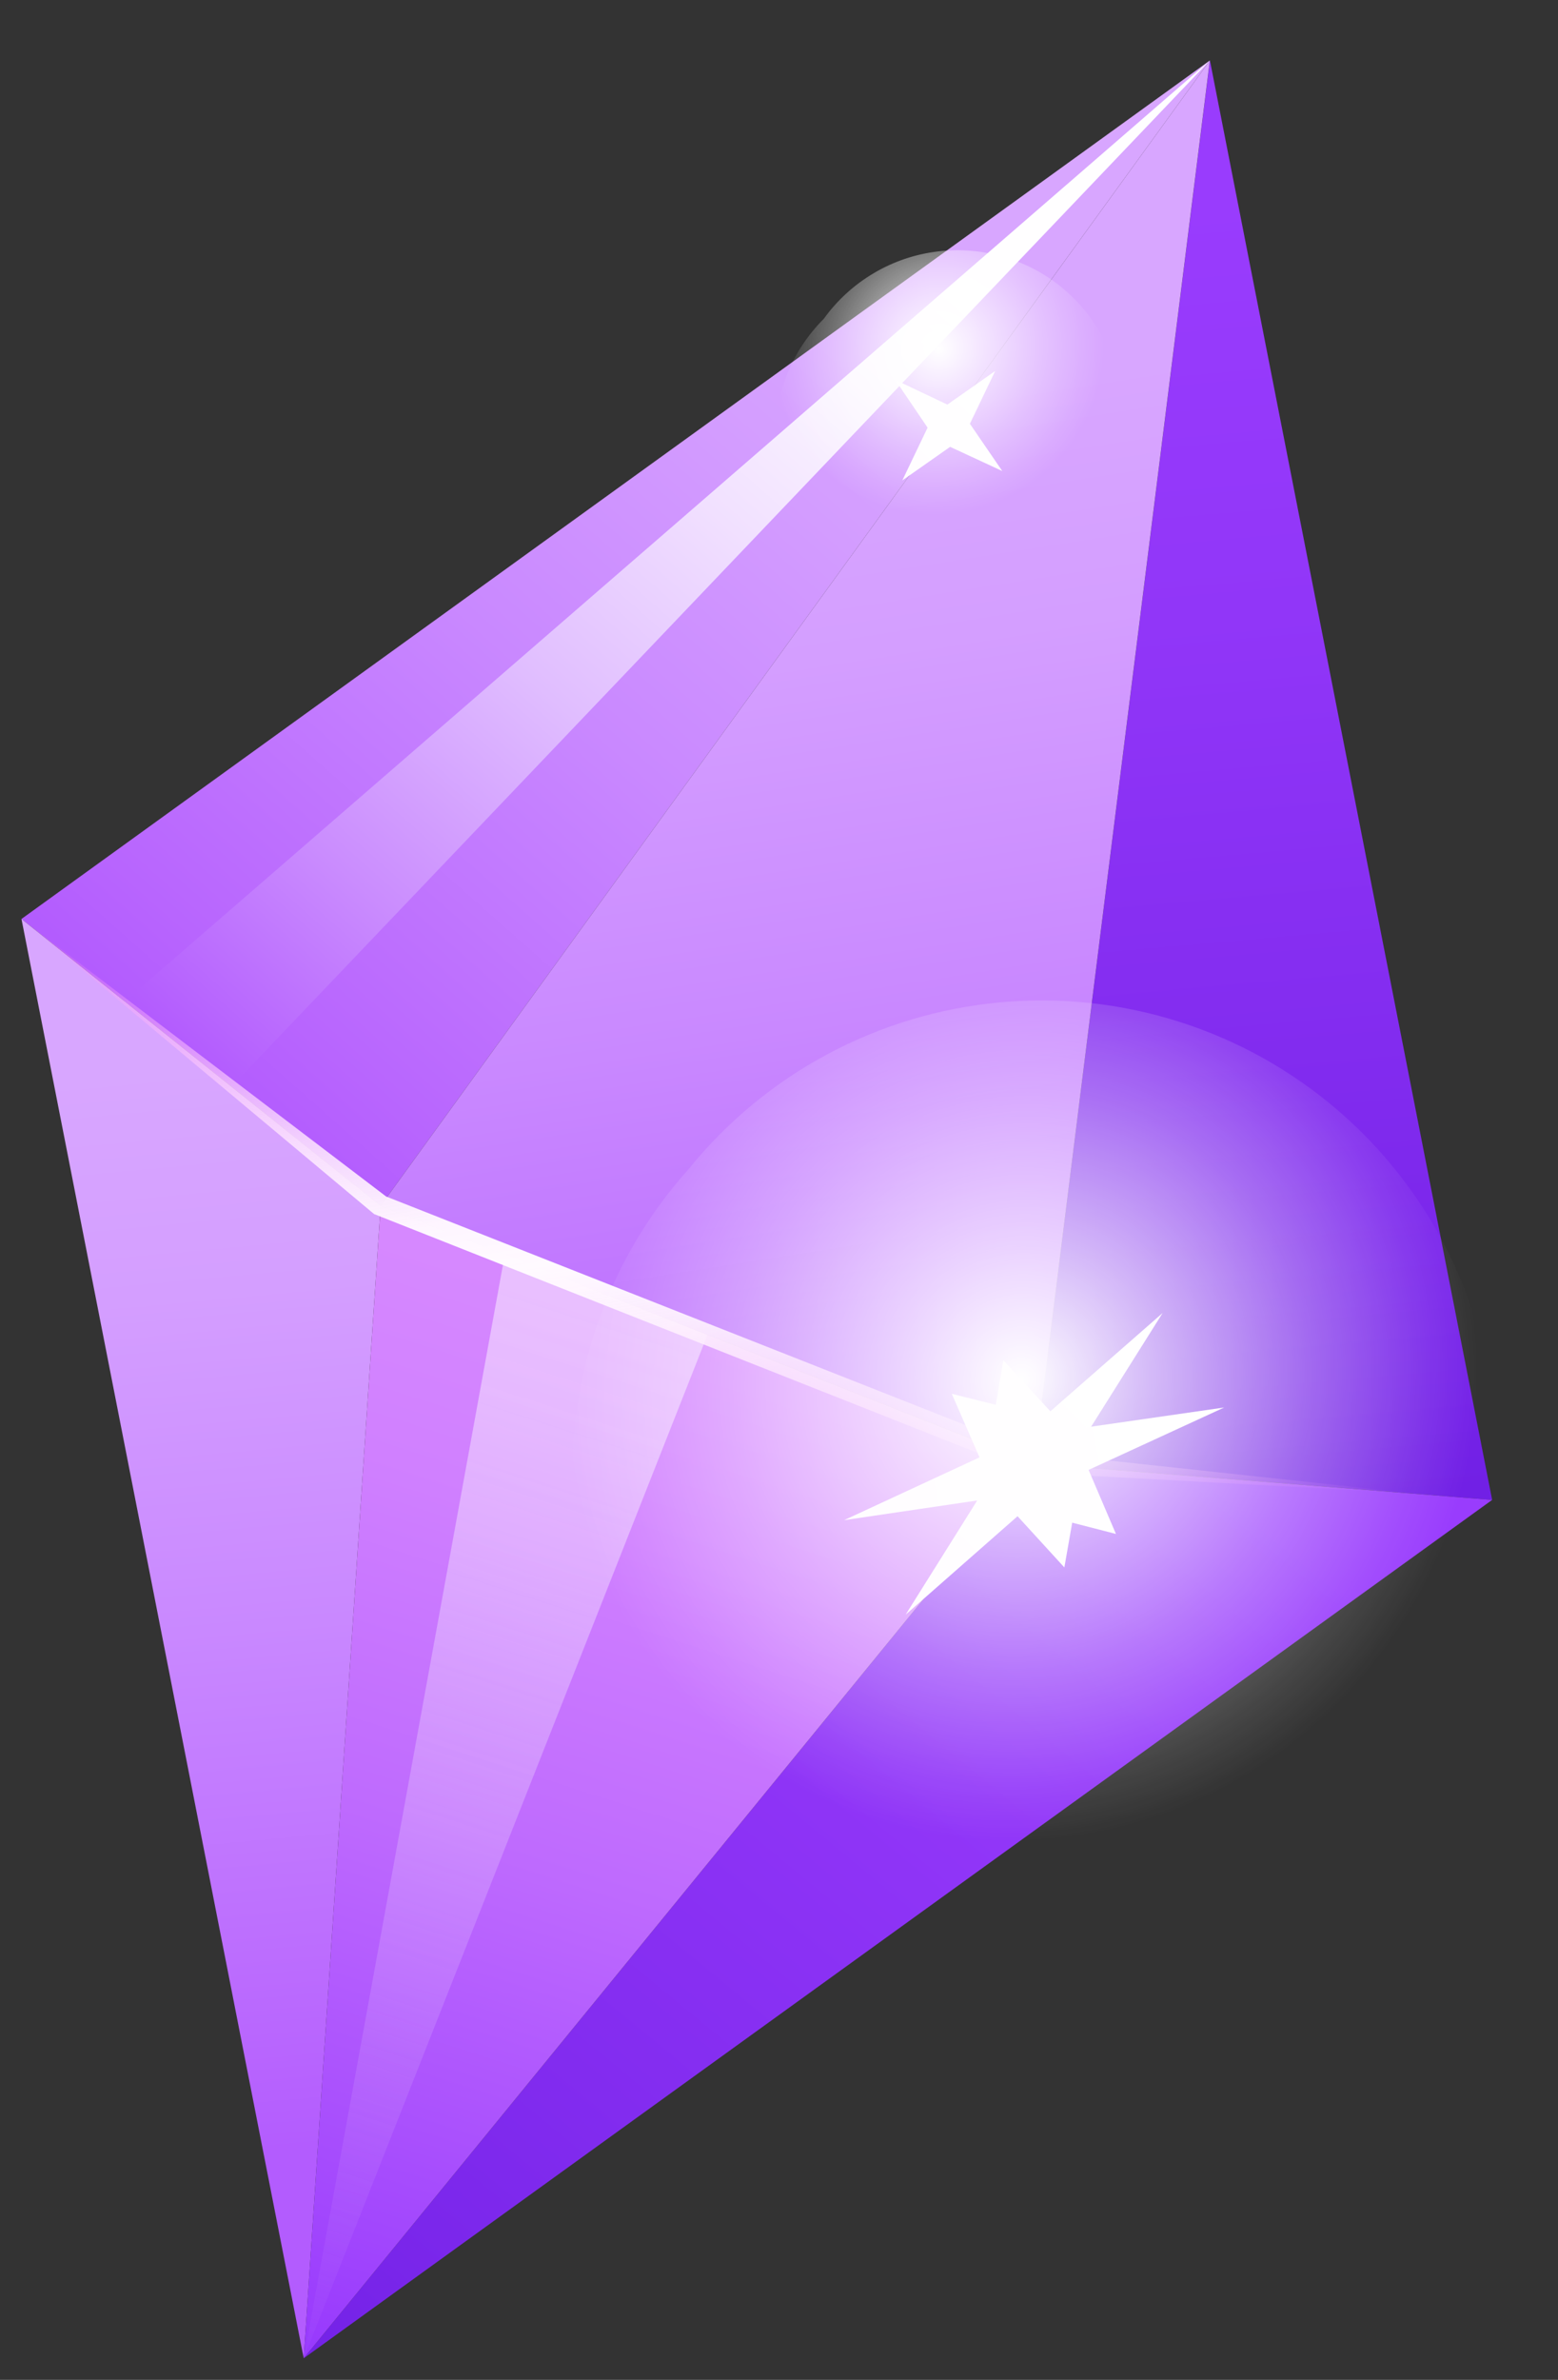
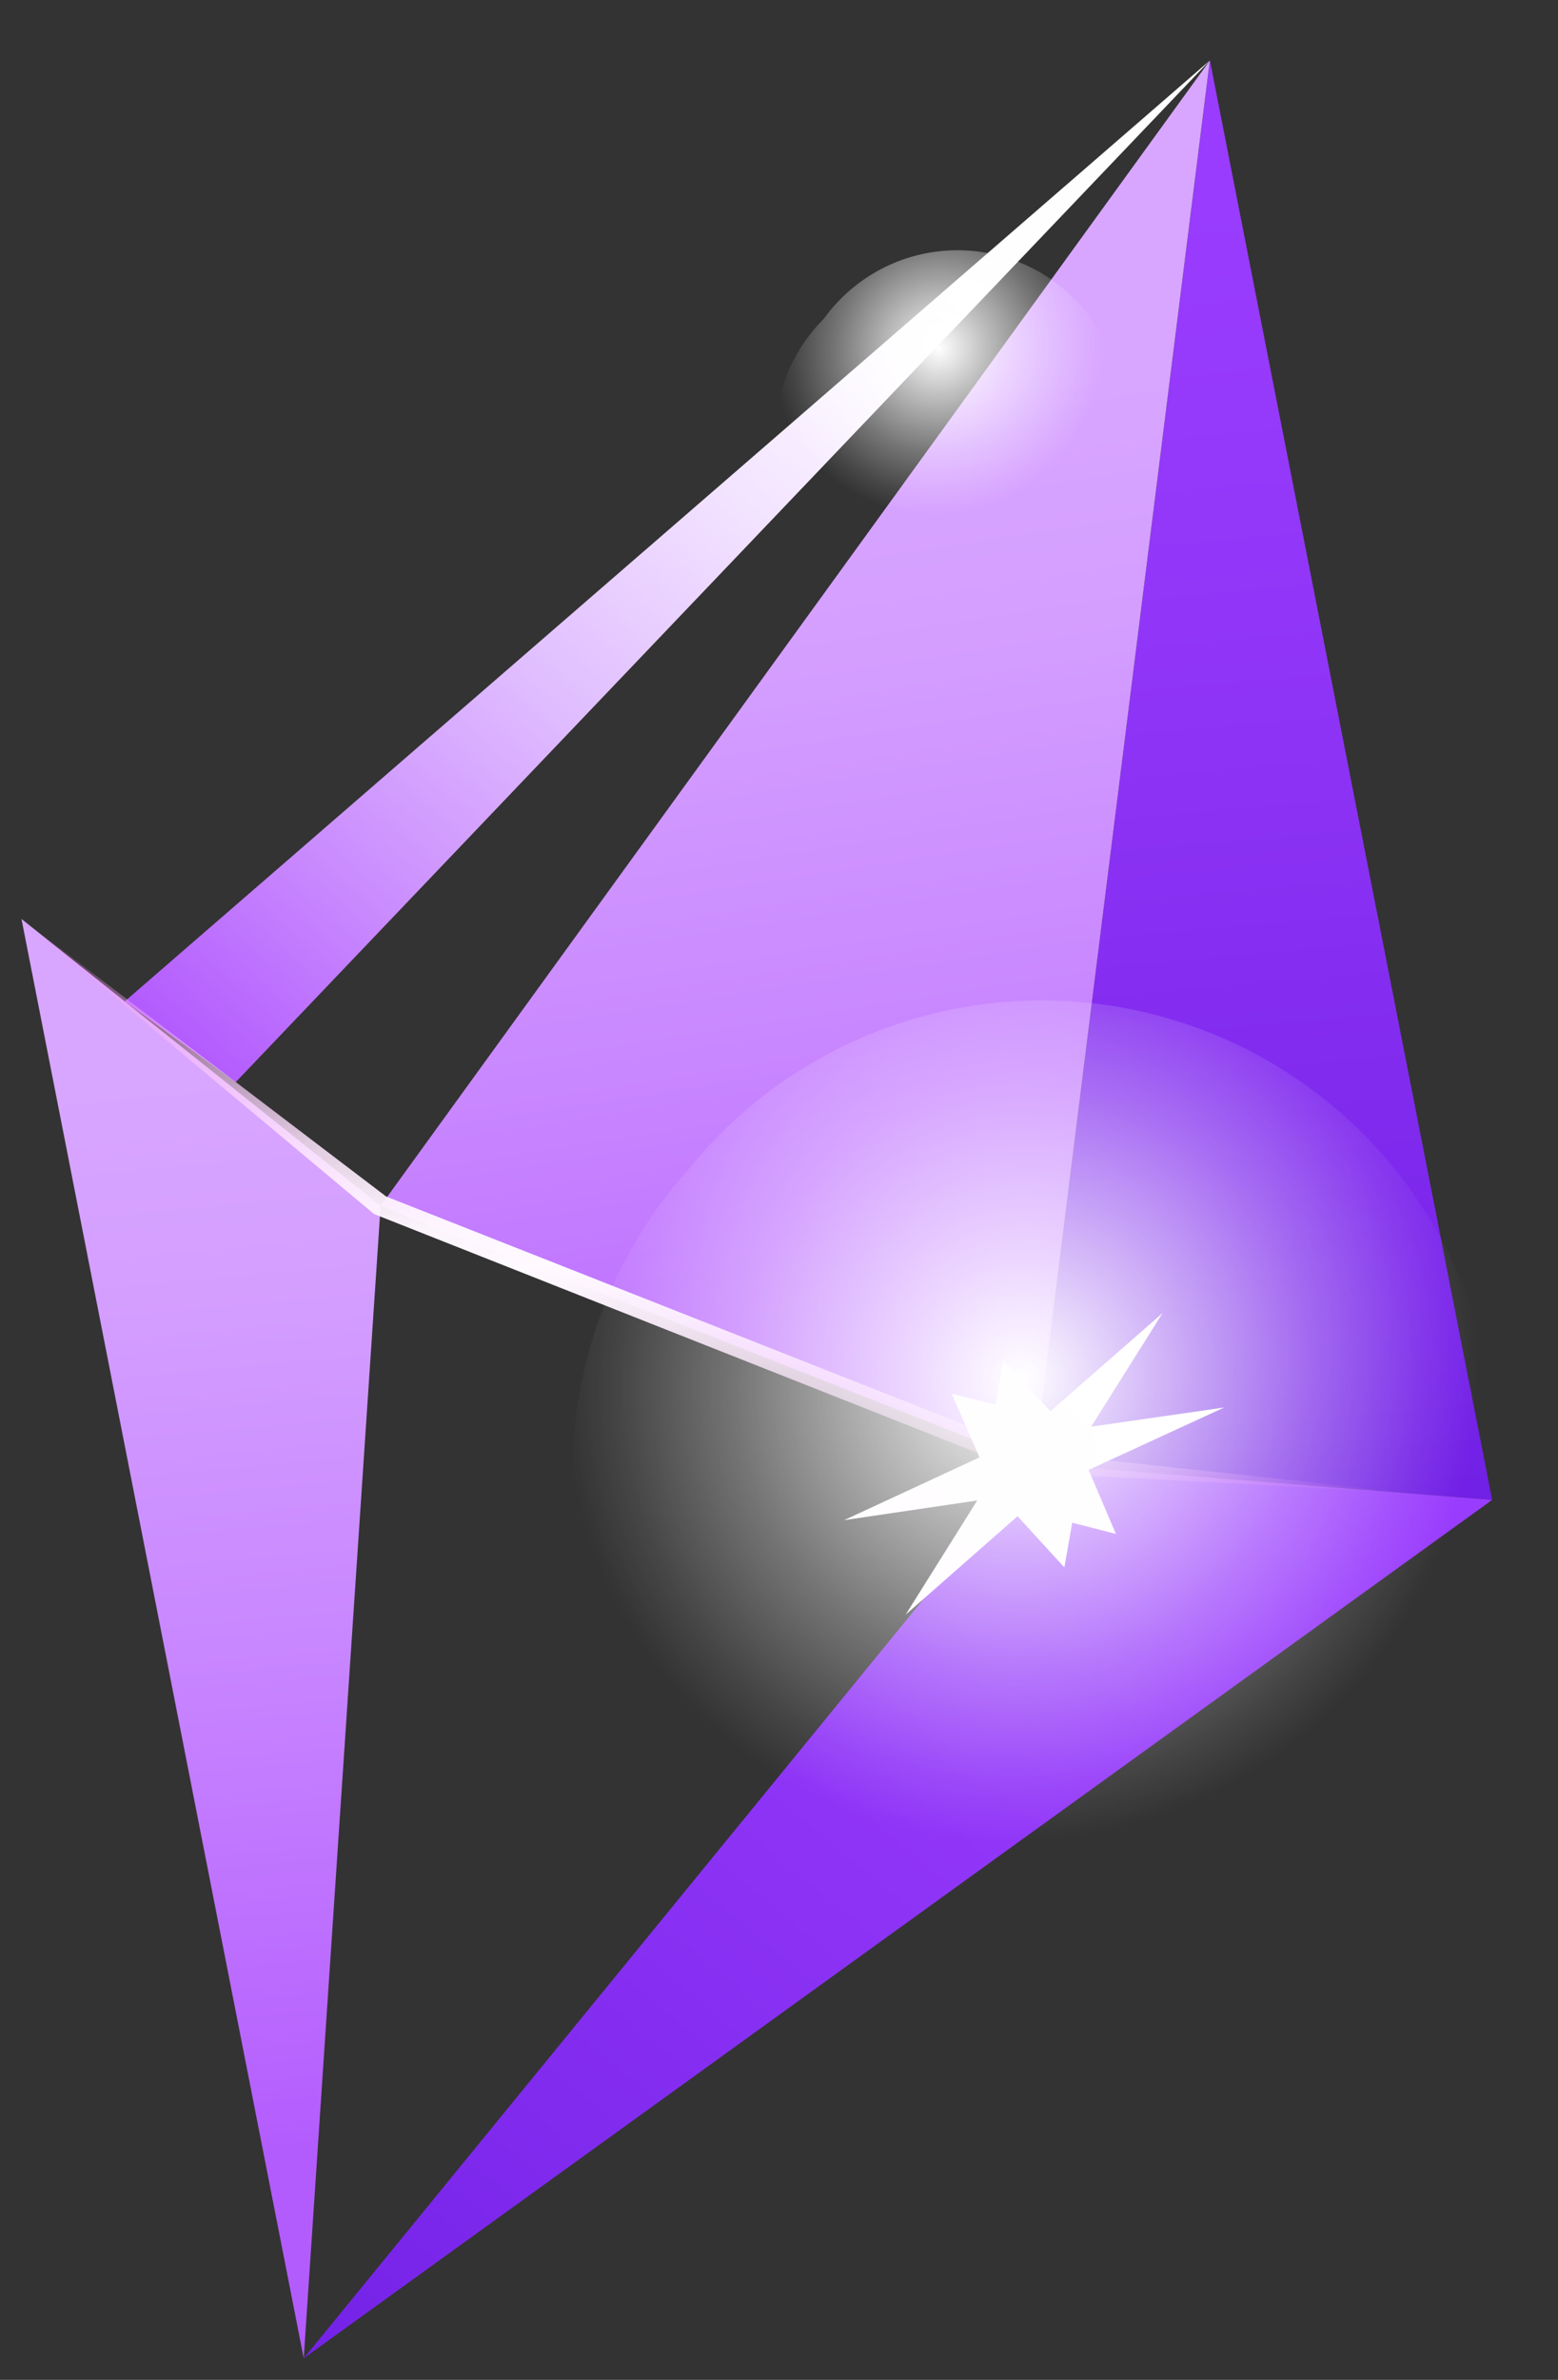
<svg xmlns="http://www.w3.org/2000/svg" width="19" height="29" viewBox="0 0 19 29" fill="none">
  <rect x="0" y="0" width="19" height="29" fill="#333333" stroke="none" />
-   <path d="M14.754 0.737L4.642 14.694L0.262 11.198L14.754 0.737Z" fill="url(#paint0_linear_458_15060)" />
  <path d="M14.754 0.737L2.874 13.187L1.521 12.203L14.754 0.737Z" fill="url(#paint1_linear_458_15060)" />
  <path d="M18.197 18.277L12.611 17.835L14.755 0.737L18.197 18.277Z" fill="url(#paint2_linear_458_15060)" />
  <path d="M3.704 28.737L0.262 11.198L4.642 14.694L3.704 28.737Z" fill="url(#paint3_linear_458_15060)" />
  <path d="M18.197 18.277L3.704 28.737L12.611 17.835L18.197 18.277Z" fill="url(#paint4_linear_458_15060)" />
  <path d="M12.611 17.835L4.642 14.694L14.754 0.737L12.611 17.835Z" fill="url(#paint5_linear_458_15060)" />
-   <path d="M12.611 17.835L3.704 28.737L4.642 14.694L12.611 17.835Z" fill="url(#paint6_linear_458_15060)" />
-   <path opacity="0.47" d="M8.627 16.268L3.704 28.737L6.156 15.29L8.627 16.268Z" fill="url(#paint7_linear_458_15060)" />
  <path d="M12.524 17.942L4.562 14.794L0.262 11.198L4.709 14.58L12.625 17.701L17.226 18.196L12.524 17.942Z" fill="url(#paint8_linear_458_15060)" />
  <path d="M16.824 21.431C17.318 20.881 17.697 20.238 17.939 19.539C18.18 18.84 18.279 18.1 18.23 17.362C18.181 16.625 17.985 15.904 17.653 15.243C17.322 14.583 16.861 13.995 16.298 13.515C15.736 13.036 15.083 12.673 14.378 12.45C13.673 12.226 12.931 12.146 12.195 12.214C11.459 12.282 10.743 12.497 10.091 12.846C9.44 13.194 8.864 13.67 8.399 14.245C7.905 14.795 7.526 15.438 7.284 16.137C7.043 16.836 6.943 17.576 6.992 18.314C7.041 19.051 7.238 19.772 7.569 20.433C7.901 21.093 8.362 21.681 8.924 22.16C9.487 22.64 10.14 23.003 10.845 23.226C11.549 23.45 12.292 23.53 13.028 23.462C13.764 23.394 14.479 23.179 15.131 22.83C15.783 22.481 16.359 22.006 16.824 21.431Z" fill="url(#paint9_radial_458_15060)" />
  <path d="M13.154 17.627L14.178 16L12.732 17.265L11.607 16.984L12.069 18.042L11.044 19.676L12.491 18.404L13.609 18.692L13.154 17.627Z" fill="url(#paint10_linear_458_15060)" />
  <path d="M13.181 17.955L14.929 17.151L13.02 17.426L12.236 16.576L12.042 17.714L10.294 18.524L12.196 18.243L12.98 19.1L13.181 17.955Z" fill="url(#paint11_linear_458_15060)" />
  <path d="M13.094 6.483C13.291 6.287 13.445 6.053 13.547 5.794C13.648 5.536 13.695 5.259 13.685 4.982C13.674 4.704 13.606 4.432 13.485 4.182C13.364 3.932 13.192 3.71 12.981 3.53C12.77 3.349 12.523 3.215 12.257 3.135C11.991 3.055 11.711 3.03 11.436 3.064C11.16 3.097 10.894 3.187 10.655 3.329C10.416 3.47 10.209 3.659 10.046 3.885C9.85 4.081 9.695 4.315 9.594 4.574C9.492 4.832 9.445 5.109 9.455 5.386C9.466 5.664 9.534 5.936 9.655 6.186C9.776 6.436 9.948 6.658 10.159 6.838C10.371 7.019 10.617 7.153 10.883 7.233C11.149 7.313 11.429 7.338 11.704 7.304C11.98 7.271 12.246 7.181 12.485 7.039C12.724 6.898 12.931 6.709 13.094 6.483Z" fill="url(#paint12_radial_458_15060)" />
-   <path d="M11.004 5.854L11.312 5.211L10.917 4.628L11.553 4.93L12.136 4.521L11.828 5.164L12.223 5.74L11.587 5.445L11.004 5.854Z" fill="url(#paint13_linear_458_15060)" />
  <defs>
    <linearGradient id="paint0_linear_458_15060" x1="11.102" y1="3.158" x2="2.418" y2="12.979" gradientUnits="userSpaceOnUse">
      <stop stop-color="#D8A6FF" />
      <stop offset="0.21" stop-color="#D49EFF" />
      <stop offset="0.52" stop-color="#C988FF" />
      <stop offset="0.91" stop-color="#B865FE" />
      <stop offset="1" stop-color="#B35CFE" />
    </linearGradient>
    <linearGradient id="paint1_linear_458_15060" x1="11.093" y1="3.125" x2="2.45" y2="12.898" gradientUnits="userSpaceOnUse">
      <stop stop-color="#FFFEFF" />
      <stop offset="0.12" stop-color="#FBF6FF" />
      <stop offset="0.3" stop-color="#F1E0FF" />
      <stop offset="0.53" stop-color="#E0BDFF" />
      <stop offset="0.78" stop-color="#CA8CFE" />
      <stop offset="1" stop-color="#B35CFE" />
    </linearGradient>
    <linearGradient id="paint2_linear_458_15060" x1="14.027" y1="2.476" x2="15.432" y2="18.422" gradientUnits="userSpaceOnUse">
      <stop stop-color="#993CFD" />
      <stop offset="0.32" stop-color="#9136F8" />
      <stop offset="0.81" stop-color="#7B27EB" />
      <stop offset="1" stop-color="#7120E5" />
    </linearGradient>
    <linearGradient id="paint3_linear_458_15060" x1="2.453" y1="12.964" x2="3.68" y2="26.169" gradientUnits="userSpaceOnUse">
      <stop stop-color="#D8A6FF" />
      <stop offset="0.21" stop-color="#D49EFF" />
      <stop offset="0.52" stop-color="#C988FF" />
      <stop offset="0.91" stop-color="#B865FE" />
      <stop offset="1" stop-color="#B35CFE" />
    </linearGradient>
    <linearGradient id="paint4_linear_458_15060" x1="15.311" y1="18.166" x2="4.854" y2="30.858" gradientUnits="userSpaceOnUse">
      <stop stop-color="#993CFD" />
      <stop offset="0.32" stop-color="#9136F8" />
      <stop offset="0.81" stop-color="#7B27EB" />
      <stop offset="1" stop-color="#7120E5" />
    </linearGradient>
    <linearGradient id="paint5_linear_458_15060" x1="9.289" y1="5.142" x2="11.482" y2="19.074" gradientUnits="userSpaceOnUse">
      <stop stop-color="#D8A6FF" />
      <stop offset="0.21" stop-color="#D49EFF" />
      <stop offset="0.52" stop-color="#C988FF" />
      <stop offset="0.91" stop-color="#B865FE" />
      <stop offset="1" stop-color="#B35CFE" />
    </linearGradient>
    <linearGradient id="paint6_linear_458_15060" x1="8.604" y1="16.333" x2="4.018" y2="30.585" gradientUnits="userSpaceOnUse">
      <stop stop-color="#D688FF" />
      <stop offset="0.17" stop-color="#D080FF" />
      <stop offset="0.45" stop-color="#BE6AFE" />
      <stop offset="0.77" stop-color="#A247FD" />
      <stop offset="1" stop-color="#8C2BFC" />
    </linearGradient>
    <linearGradient id="paint7_linear_458_15060" x1="7.308" y1="16.023" x2="2.757" y2="30.167" gradientUnits="userSpaceOnUse">
      <stop stop-color="#FFFEFF" />
      <stop offset="0.09" stop-color="#FDF9FF" stop-opacity="0.97" />
      <stop offset="0.22" stop-color="#F6EBFF" stop-opacity="0.88" />
      <stop offset="0.38" stop-color="#ECD5FF" stop-opacity="0.74" />
      <stop offset="0.57" stop-color="#DDB5FF" stop-opacity="0.55" />
      <stop offset="0.78" stop-color="#CA8DFE" stop-opacity="0.3" />
      <stop offset="1" stop-color="#B35CFE" stop-opacity="0" />
    </linearGradient>
    <linearGradient id="paint8_linear_458_15060" x1="7.999" y1="9.982" x2="9.477" y2="19.413" gradientUnits="userSpaceOnUse">
      <stop stop-color="#F774F6" stop-opacity="0" />
      <stop offset="0.05" stop-color="#F88BF8" stop-opacity="0.17" />
      <stop offset="0.12" stop-color="#FAA8FA" stop-opacity="0.39" />
      <stop offset="0.2" stop-color="#FCC1FB" stop-opacity="0.58" />
      <stop offset="0.27" stop-color="#FDD6FD" stop-opacity="0.73" />
      <stop offset="0.34" stop-color="#FEE6FE" stop-opacity="0.85" />
      <stop offset="0.41" stop-color="#FEF1FE" stop-opacity="0.93" />
      <stop offset="0.47" stop-color="#FFF8FF" stop-opacity="0.98" />
      <stop offset="0.54" stop-color="#FFFAFF" />
      <stop offset="0.58" stop-color="#FFF7FF" stop-opacity="0.98" />
      <stop offset="0.64" stop-color="#FEEFFE" stop-opacity="0.92" />
      <stop offset="0.7" stop-color="#FEE2FD" stop-opacity="0.82" />
      <stop offset="0.77" stop-color="#FCCFFC" stop-opacity="0.68" />
      <stop offset="0.84" stop-color="#FBB8FB" stop-opacity="0.5" />
      <stop offset="0.92" stop-color="#F99AF9" stop-opacity="0.29" />
      <stop offset="0.99" stop-color="#F779F6" stop-opacity="0.03" />
      <stop offset="1" stop-color="#F774F6" stop-opacity="0" />
    </linearGradient>
    <radialGradient id="paint9_radial_458_15060" cx="0" cy="0" r="1" gradientUnits="userSpaceOnUse" gradientTransform="translate(12.45 16.817) rotate(40.236) scale(5.525 5.659)">
      <stop stop-color="white" />
      <stop offset="0.28" stop-color="white" stop-opacity="0.69" />
      <stop offset="0.63" stop-color="white" stop-opacity="0.32" />
      <stop offset="0.88" stop-color="white" stop-opacity="0.09" />
      <stop offset="1" stop-color="white" stop-opacity="0" />
    </radialGradient>
    <linearGradient id="paint10_linear_458_15060" x1="13.855" y1="16.575" x2="11.019" y2="19.438" gradientUnits="userSpaceOnUse">
      <stop stop-color="white" />
      <stop offset="1" stop-color="#FFFDFF" />
    </linearGradient>
    <linearGradient id="paint11_linear_458_15060" x1="14.359" y1="17.45" x2="10.413" y2="18.299" gradientUnits="userSpaceOnUse">
      <stop stop-color="white" />
      <stop offset="1" stop-color="#FFFDFF" />
    </linearGradient>
    <radialGradient id="paint12_radial_458_15060" cx="0" cy="0" r="1" gradientUnits="userSpaceOnUse" gradientTransform="translate(11.447 4.248) rotate(40.236) scale(2.001 2.05)">
      <stop stop-color="white" />
      <stop offset="0.28" stop-color="white" stop-opacity="0.69" />
      <stop offset="0.63" stop-color="white" stop-opacity="0.32" />
      <stop offset="0.88" stop-color="white" stop-opacity="0.09" />
      <stop offset="1" stop-color="white" stop-opacity="0" />
    </radialGradient>
    <linearGradient id="paint13_linear_458_15060" x1="12.02" y1="4.731" x2="10.99" y2="5.763" gradientUnits="userSpaceOnUse">
      <stop stop-color="white" />
      <stop offset="1" stop-color="#FFFDFF" />
    </linearGradient>
  </defs>
</svg>